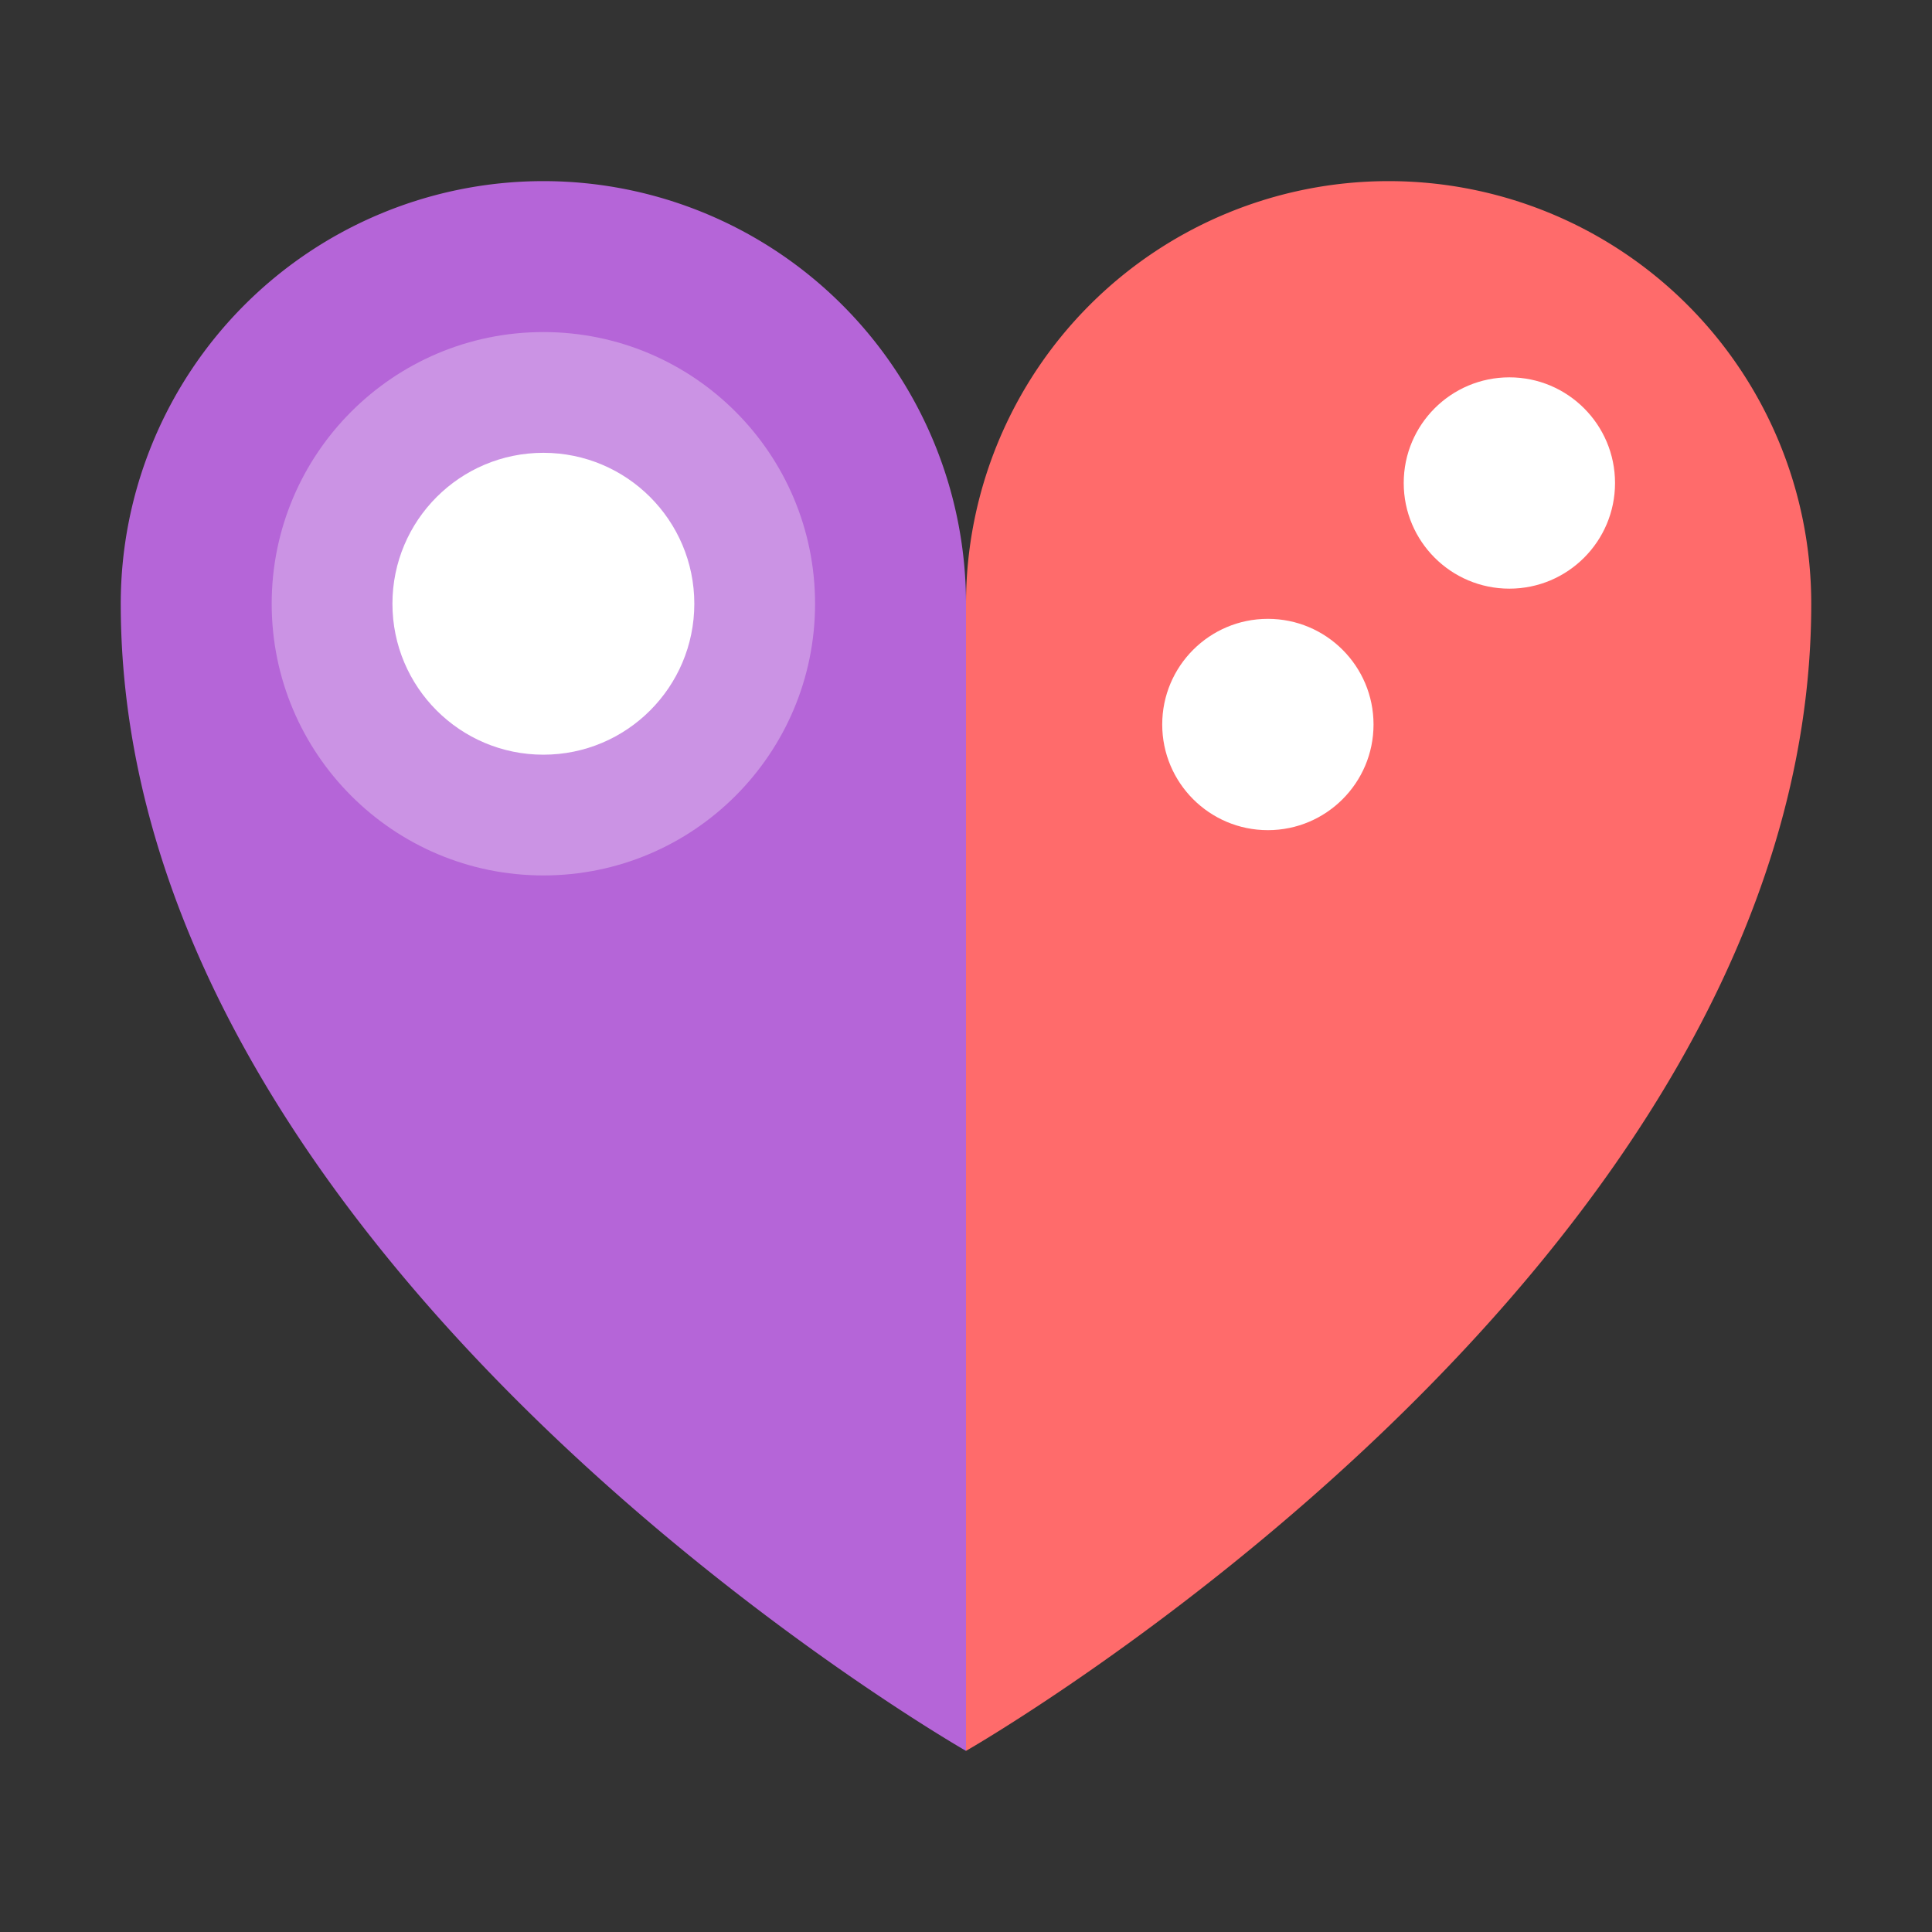
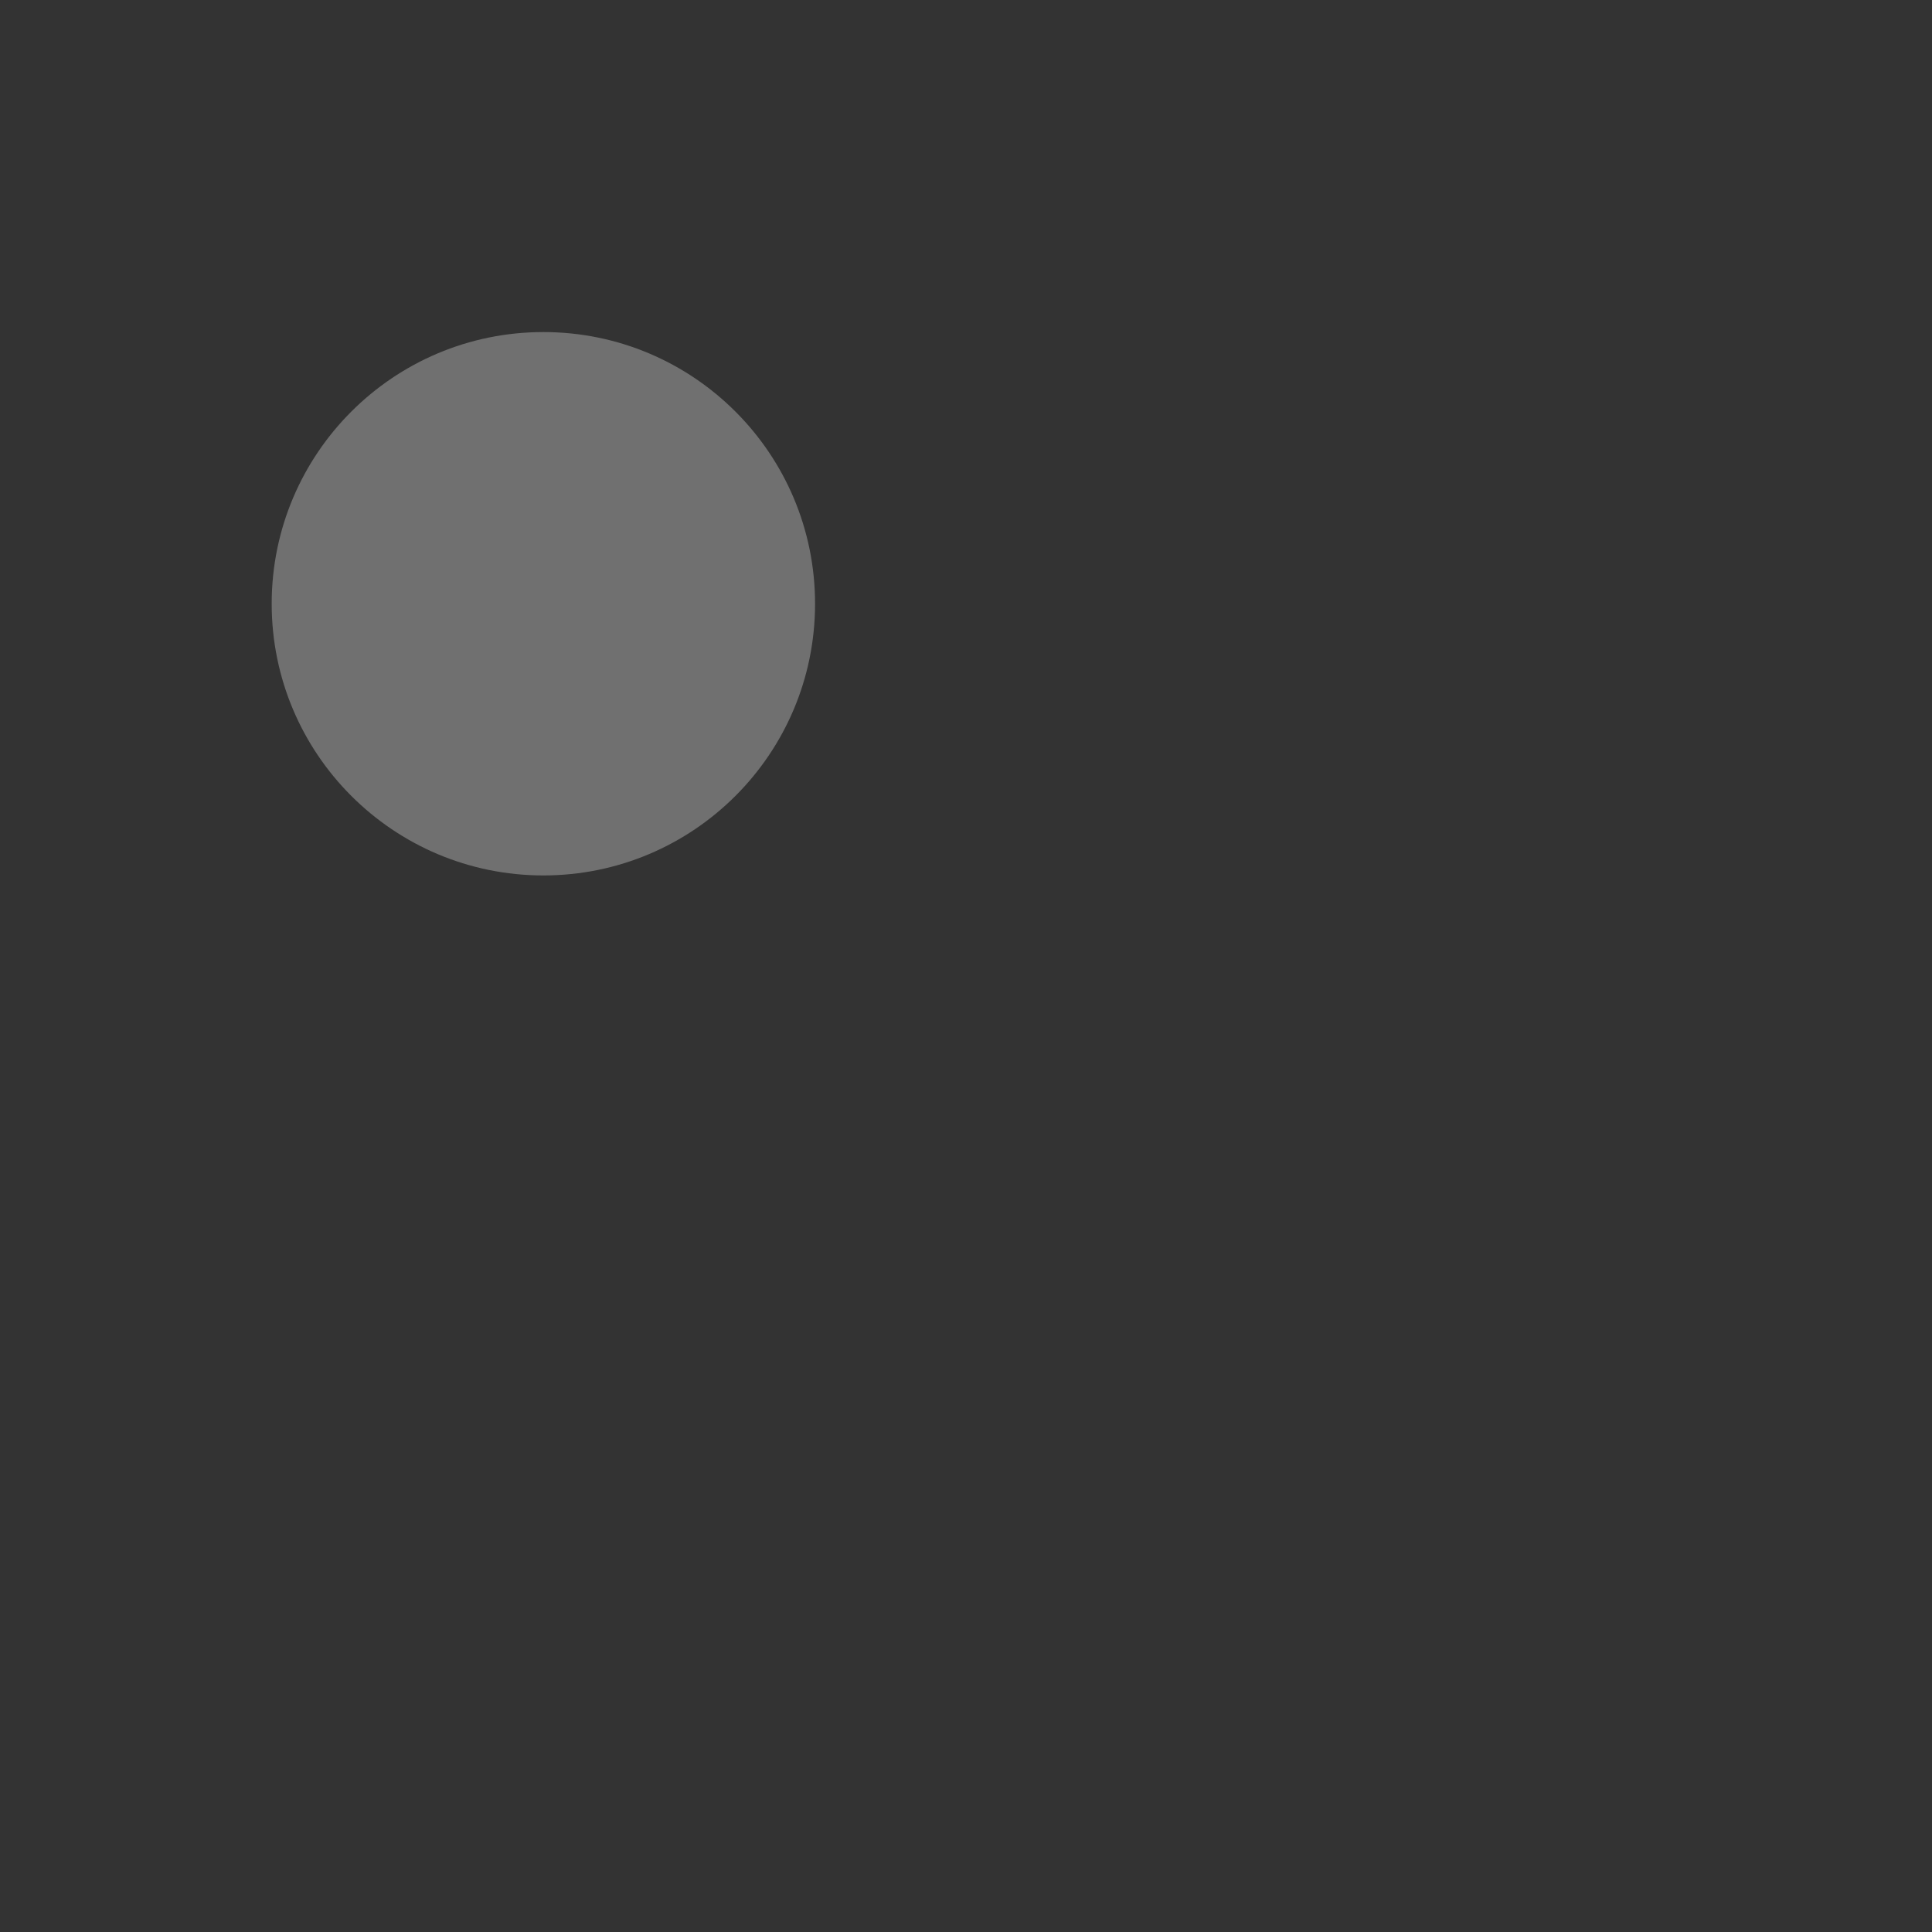
<svg xmlns="http://www.w3.org/2000/svg" width="512" height="512" viewBox="0 0 64 64">
  <rect x="0" y="0" width="64" height="64" fill="#333333" stroke="none" />
-   <path d="M32 58 C32 58 4 42 4 20 A14 14 0 0 1 32 20 V58 Z" fill="#B565D8" />
  <circle cx="18" cy="20" r="9" fill="#ffffff" fill-opacity="0.3" />
-   <circle cx="18" cy="20" r="5" fill="#ffffff" />
-   <path d="M32 58 C32 58 60 42 60 20 A14 14 0 0 0 32 20 V58 Z" fill="#FF6B6B" />
-   <circle cx="42" cy="24" r="3.5" fill="#ffffff" />
-   <circle cx="50" cy="16" r="3.5" fill="#ffffff" />
</svg>